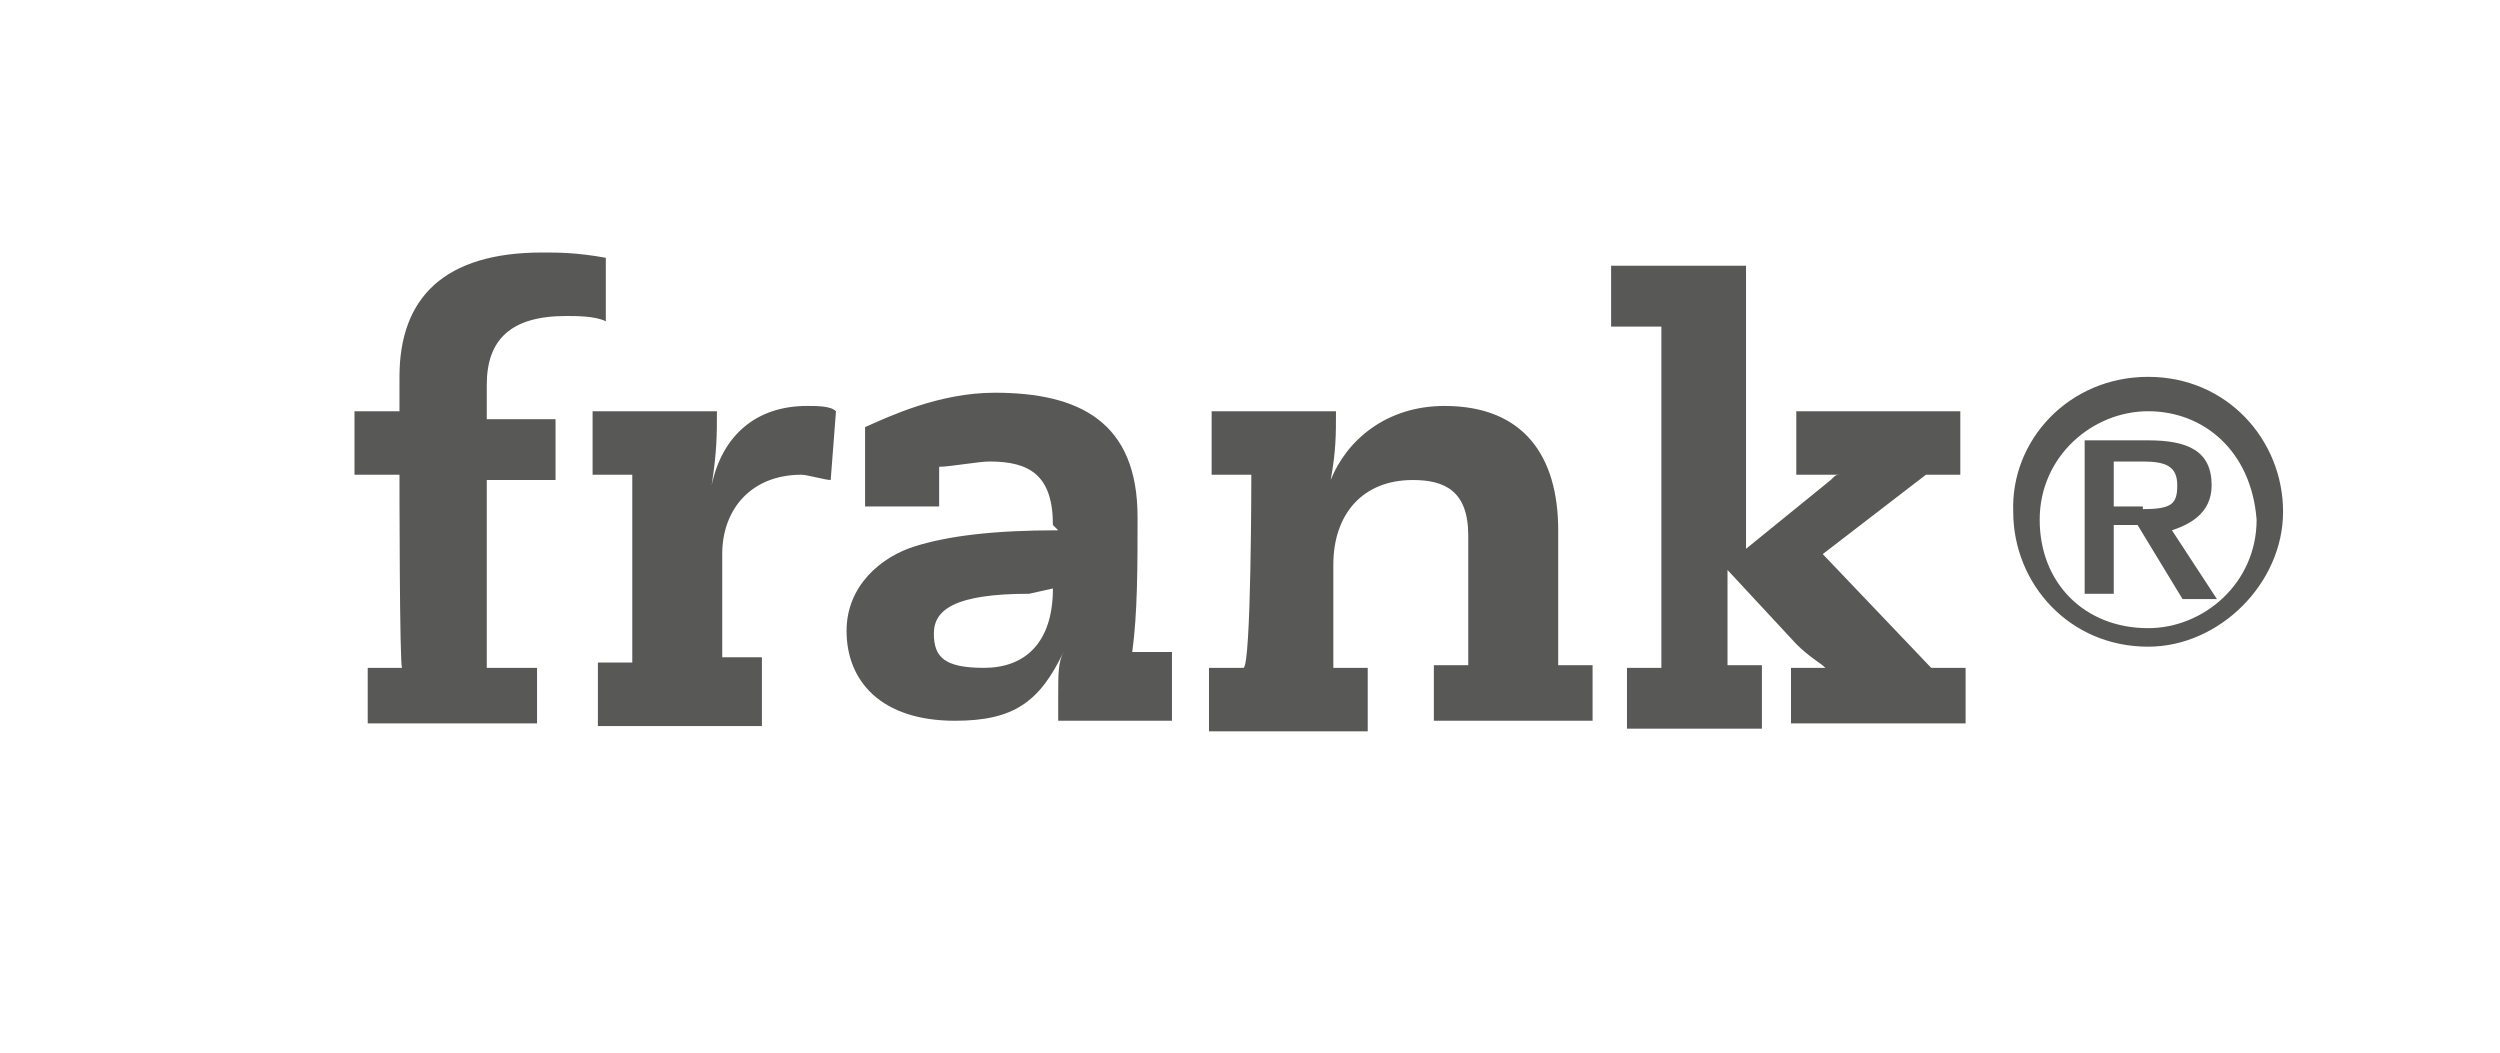
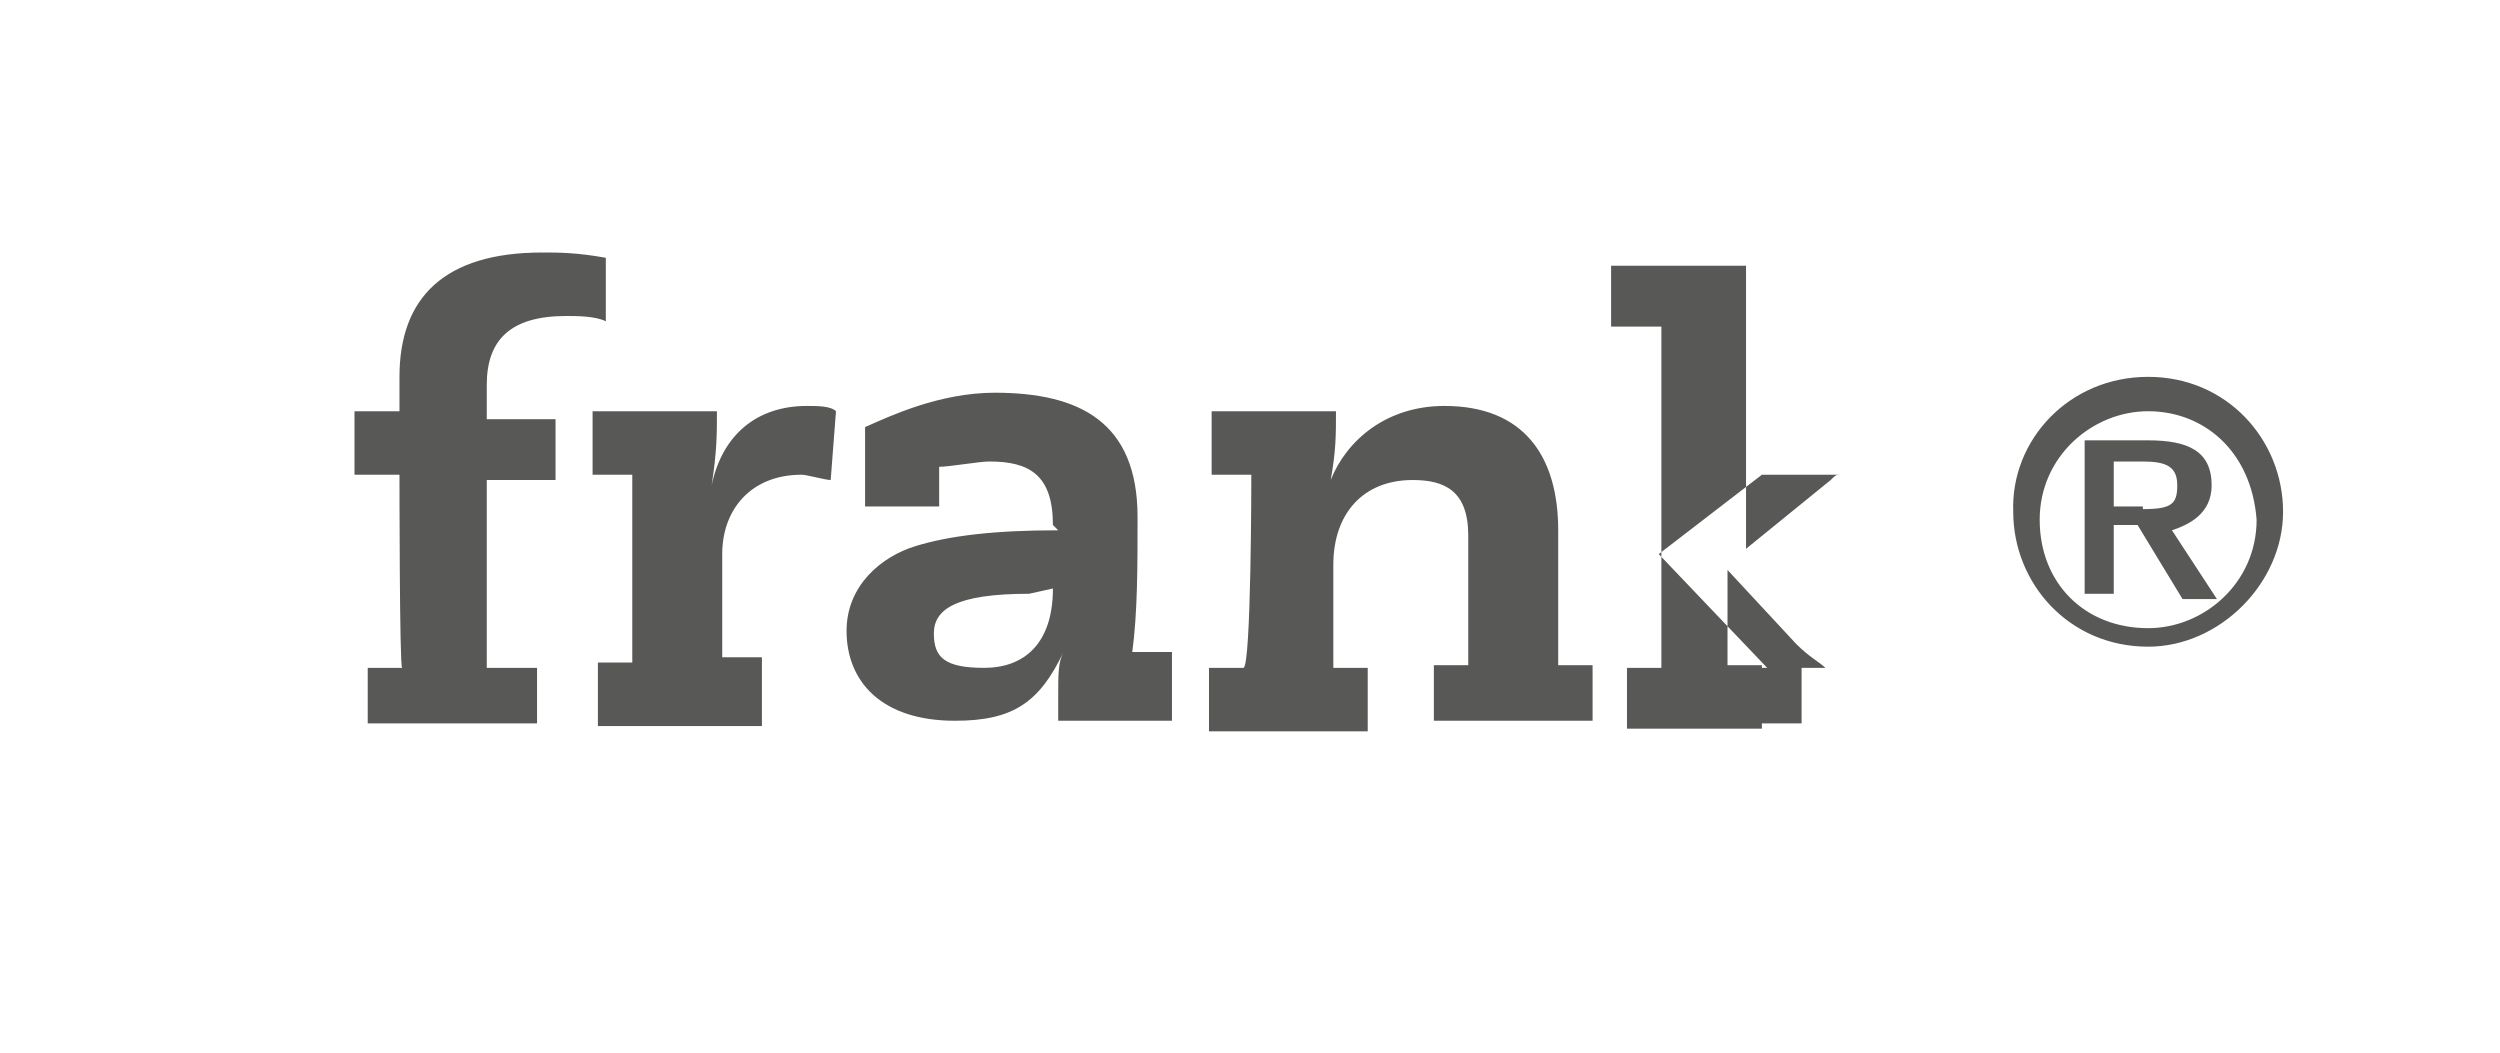
<svg xmlns="http://www.w3.org/2000/svg" width="95" height="40" viewBox="0 0 94.5 39.5">
  <g fill="#585857">
-     <path class="st0" d="M15.1 17.8h-1.7v-2.4h1.7v-1.3c0-3 1.7-4.7 5.4-4.7.6 0 1.3 0 2.4.2V12c-.4-.2-1.1-.2-1.5-.2-2.1 0-3 .9-3 2.6v1.3H21V18h-2.6v7.1h1.9v2.1h-6.4v-2.1h1.3c-.1 0-.1-7.3-.1-7.3zM23.9 17.8h-1.5v-2.4h4.7c0 .9 0 1.5-.2 2.8.4-1.9 1.7-3 3.6-3 .4 0 .9 0 1.1.2l-.2 2.6c-.2 0-.9-.2-1.1-.2-1.9 0-3 1.3-3 3v3.9h1.5v2.6h-6.2v-2.4h1.3v-7.1zM39.8 19.7c0-1.9-.9-2.4-2.4-2.4-.4 0-1.5.2-1.9.2V19h-2.8v-3c.9-.4 2.8-1.3 4.9-1.3 3.2 0 5.4 1.1 5.4 4.7 0 1.9 0 3.6-.2 5.1h1.5v2.6H40v-.9c0-.9 0-1.3.2-1.7-.9 1.9-1.9 2.6-4.1 2.6-2.8 0-4.1-1.5-4.1-3.4 0-1.7 1.3-2.8 2.6-3.2s3-.6 5.4-.6l-.2-.2zm-.9 2.6c-2.8 0-3.6.6-3.6 1.5s.4 1.3 1.9 1.3 2.6-.9 2.6-3l-.9.2zM47.3 17.8h-1.5v-2.4h4.7c0 .9 0 1.5-.2 2.6.6-1.5 2.1-2.8 4.3-2.8 3 0 4.3 1.9 4.3 4.7V25h1.3v2.1h-6V25h1.3v-4.9c0-1.7-.9-2.1-2.1-2.1-1.9 0-3 1.3-3 3.2v3.9h1.3v2.4h-6v-2.4H47c.3 0 .3-7.3.3-7.3zM61.5 25.1h1.3V12.2h-1.9V9.9H66v10.7l3.2-2.6c.2-.2.2-.2.4-.2h-1.7v-2.4h6.2v2.4h-1.3l-3.9 3 4.1 4.3h1.3v2.1h-6.6v-2.1H69c-.2-.2-.6-.4-1.1-.9l-2.6-2.8V25h1.3v2.4h-5.1v-2.3zM81.2 14.1c3 0 5.1 2.4 5.1 5.1s-2.4 5.1-5.1 5.1c-3 0-5.1-2.4-5.1-5.1-.1-2.7 2.1-5.1 5.1-5.1zm0 1.3c-2.1 0-4.1 1.7-4.1 4.1s1.7 4.1 4.1 4.1c2.1 0 4.1-1.7 4.1-4.1-.2-2.6-2-4.1-4.1-4.1zm-.4 4.3h-.9v2.6h-1.1v-5.8h2.4c1.5 0 2.4.4 2.4 1.7 0 1.1-.9 1.5-1.5 1.7l1.7 2.6h-1.3l-1.7-2.8zm.2-.6c1.1 0 1.3-.2 1.3-.9s-.4-.9-1.3-.9h-1.1V19H81z" />
+     <path class="st0" d="M15.1 17.8h-1.7v-2.4h1.7v-1.3c0-3 1.7-4.7 5.4-4.7.6 0 1.3 0 2.4.2V12c-.4-.2-1.1-.2-1.5-.2-2.1 0-3 .9-3 2.6v1.3H21V18h-2.6v7.1h1.9v2.1h-6.4v-2.1h1.3c-.1 0-.1-7.3-.1-7.3zM23.9 17.8h-1.5v-2.4h4.7c0 .9 0 1.5-.2 2.8.4-1.9 1.7-3 3.6-3 .4 0 .9 0 1.1.2l-.2 2.6c-.2 0-.9-.2-1.1-.2-1.9 0-3 1.3-3 3v3.9h1.5v2.6h-6.2v-2.4h1.3v-7.1zM39.8 19.7c0-1.9-.9-2.4-2.4-2.4-.4 0-1.5.2-1.9.2V19h-2.8v-3c.9-.4 2.8-1.3 4.9-1.3 3.2 0 5.4 1.1 5.4 4.7 0 1.9 0 3.6-.2 5.1h1.5v2.6H40v-.9c0-.9 0-1.3.2-1.7-.9 1.9-1.9 2.6-4.1 2.6-2.8 0-4.1-1.5-4.1-3.4 0-1.7 1.3-2.8 2.6-3.2s3-.6 5.4-.6l-.2-.2zm-.9 2.6c-2.8 0-3.6.6-3.6 1.5s.4 1.3 1.9 1.3 2.6-.9 2.6-3l-.9.2zM47.3 17.8h-1.5v-2.4h4.7c0 .9 0 1.5-.2 2.6.6-1.5 2.1-2.8 4.3-2.8 3 0 4.3 1.9 4.3 4.7V25h1.3v2.1h-6V25h1.3v-4.9c0-1.7-.9-2.1-2.1-2.1-1.9 0-3 1.3-3 3.2v3.9h1.3v2.4h-6v-2.4H47c.3 0 .3-7.3.3-7.3zM61.5 25.1h1.3V12.2h-1.9V9.9H66v10.7l3.2-2.6c.2-.2.2-.2.4-.2h-1.7v-2.4v2.4h-1.3l-3.9 3 4.1 4.3h1.3v2.1h-6.6v-2.1H69c-.2-.2-.6-.4-1.1-.9l-2.6-2.8V25h1.3v2.4h-5.1v-2.3zM81.2 14.1c3 0 5.1 2.4 5.1 5.1s-2.4 5.1-5.1 5.1c-3 0-5.1-2.4-5.1-5.1-.1-2.7 2.1-5.1 5.1-5.1zm0 1.3c-2.1 0-4.1 1.7-4.1 4.1s1.7 4.1 4.1 4.1c2.1 0 4.1-1.7 4.1-4.1-.2-2.6-2-4.1-4.1-4.1zm-.4 4.3h-.9v2.6h-1.1v-5.8h2.4c1.5 0 2.4.4 2.4 1.7 0 1.1-.9 1.5-1.5 1.7l1.7 2.6h-1.3l-1.7-2.8zm.2-.6c1.1 0 1.3-.2 1.3-.9s-.4-.9-1.3-.9h-1.1V19H81z" />
  </g>
</svg>